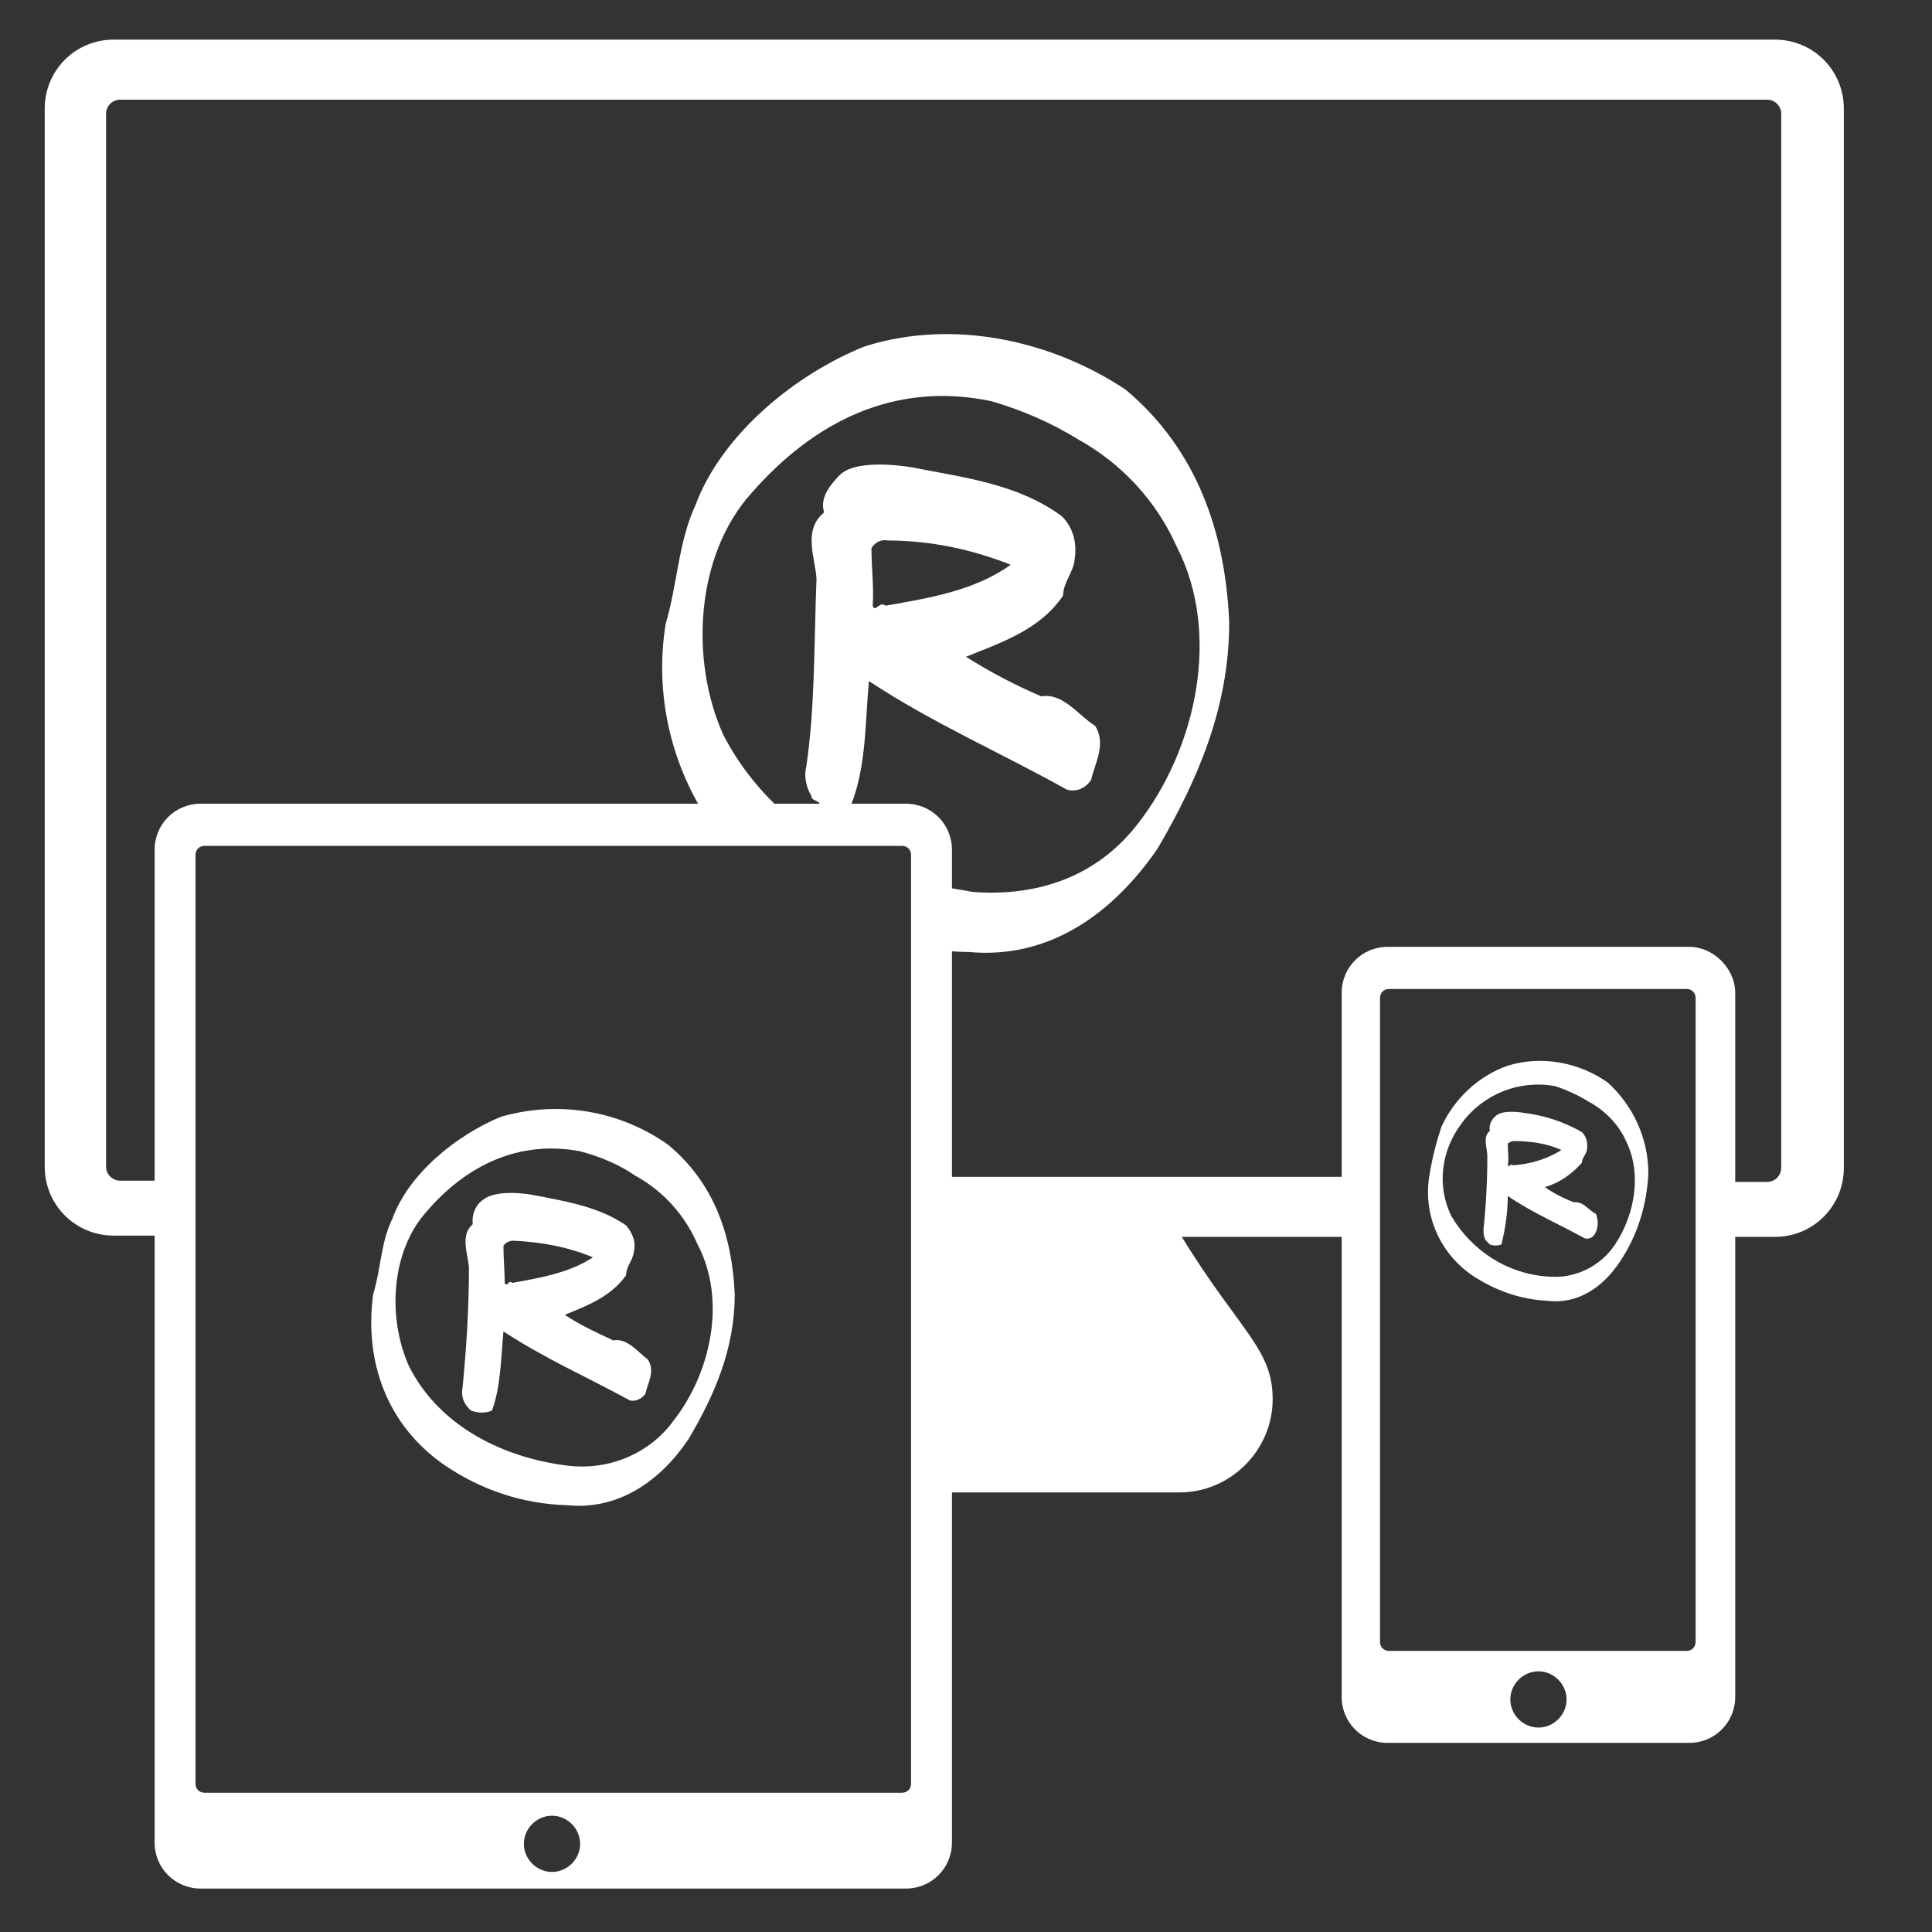
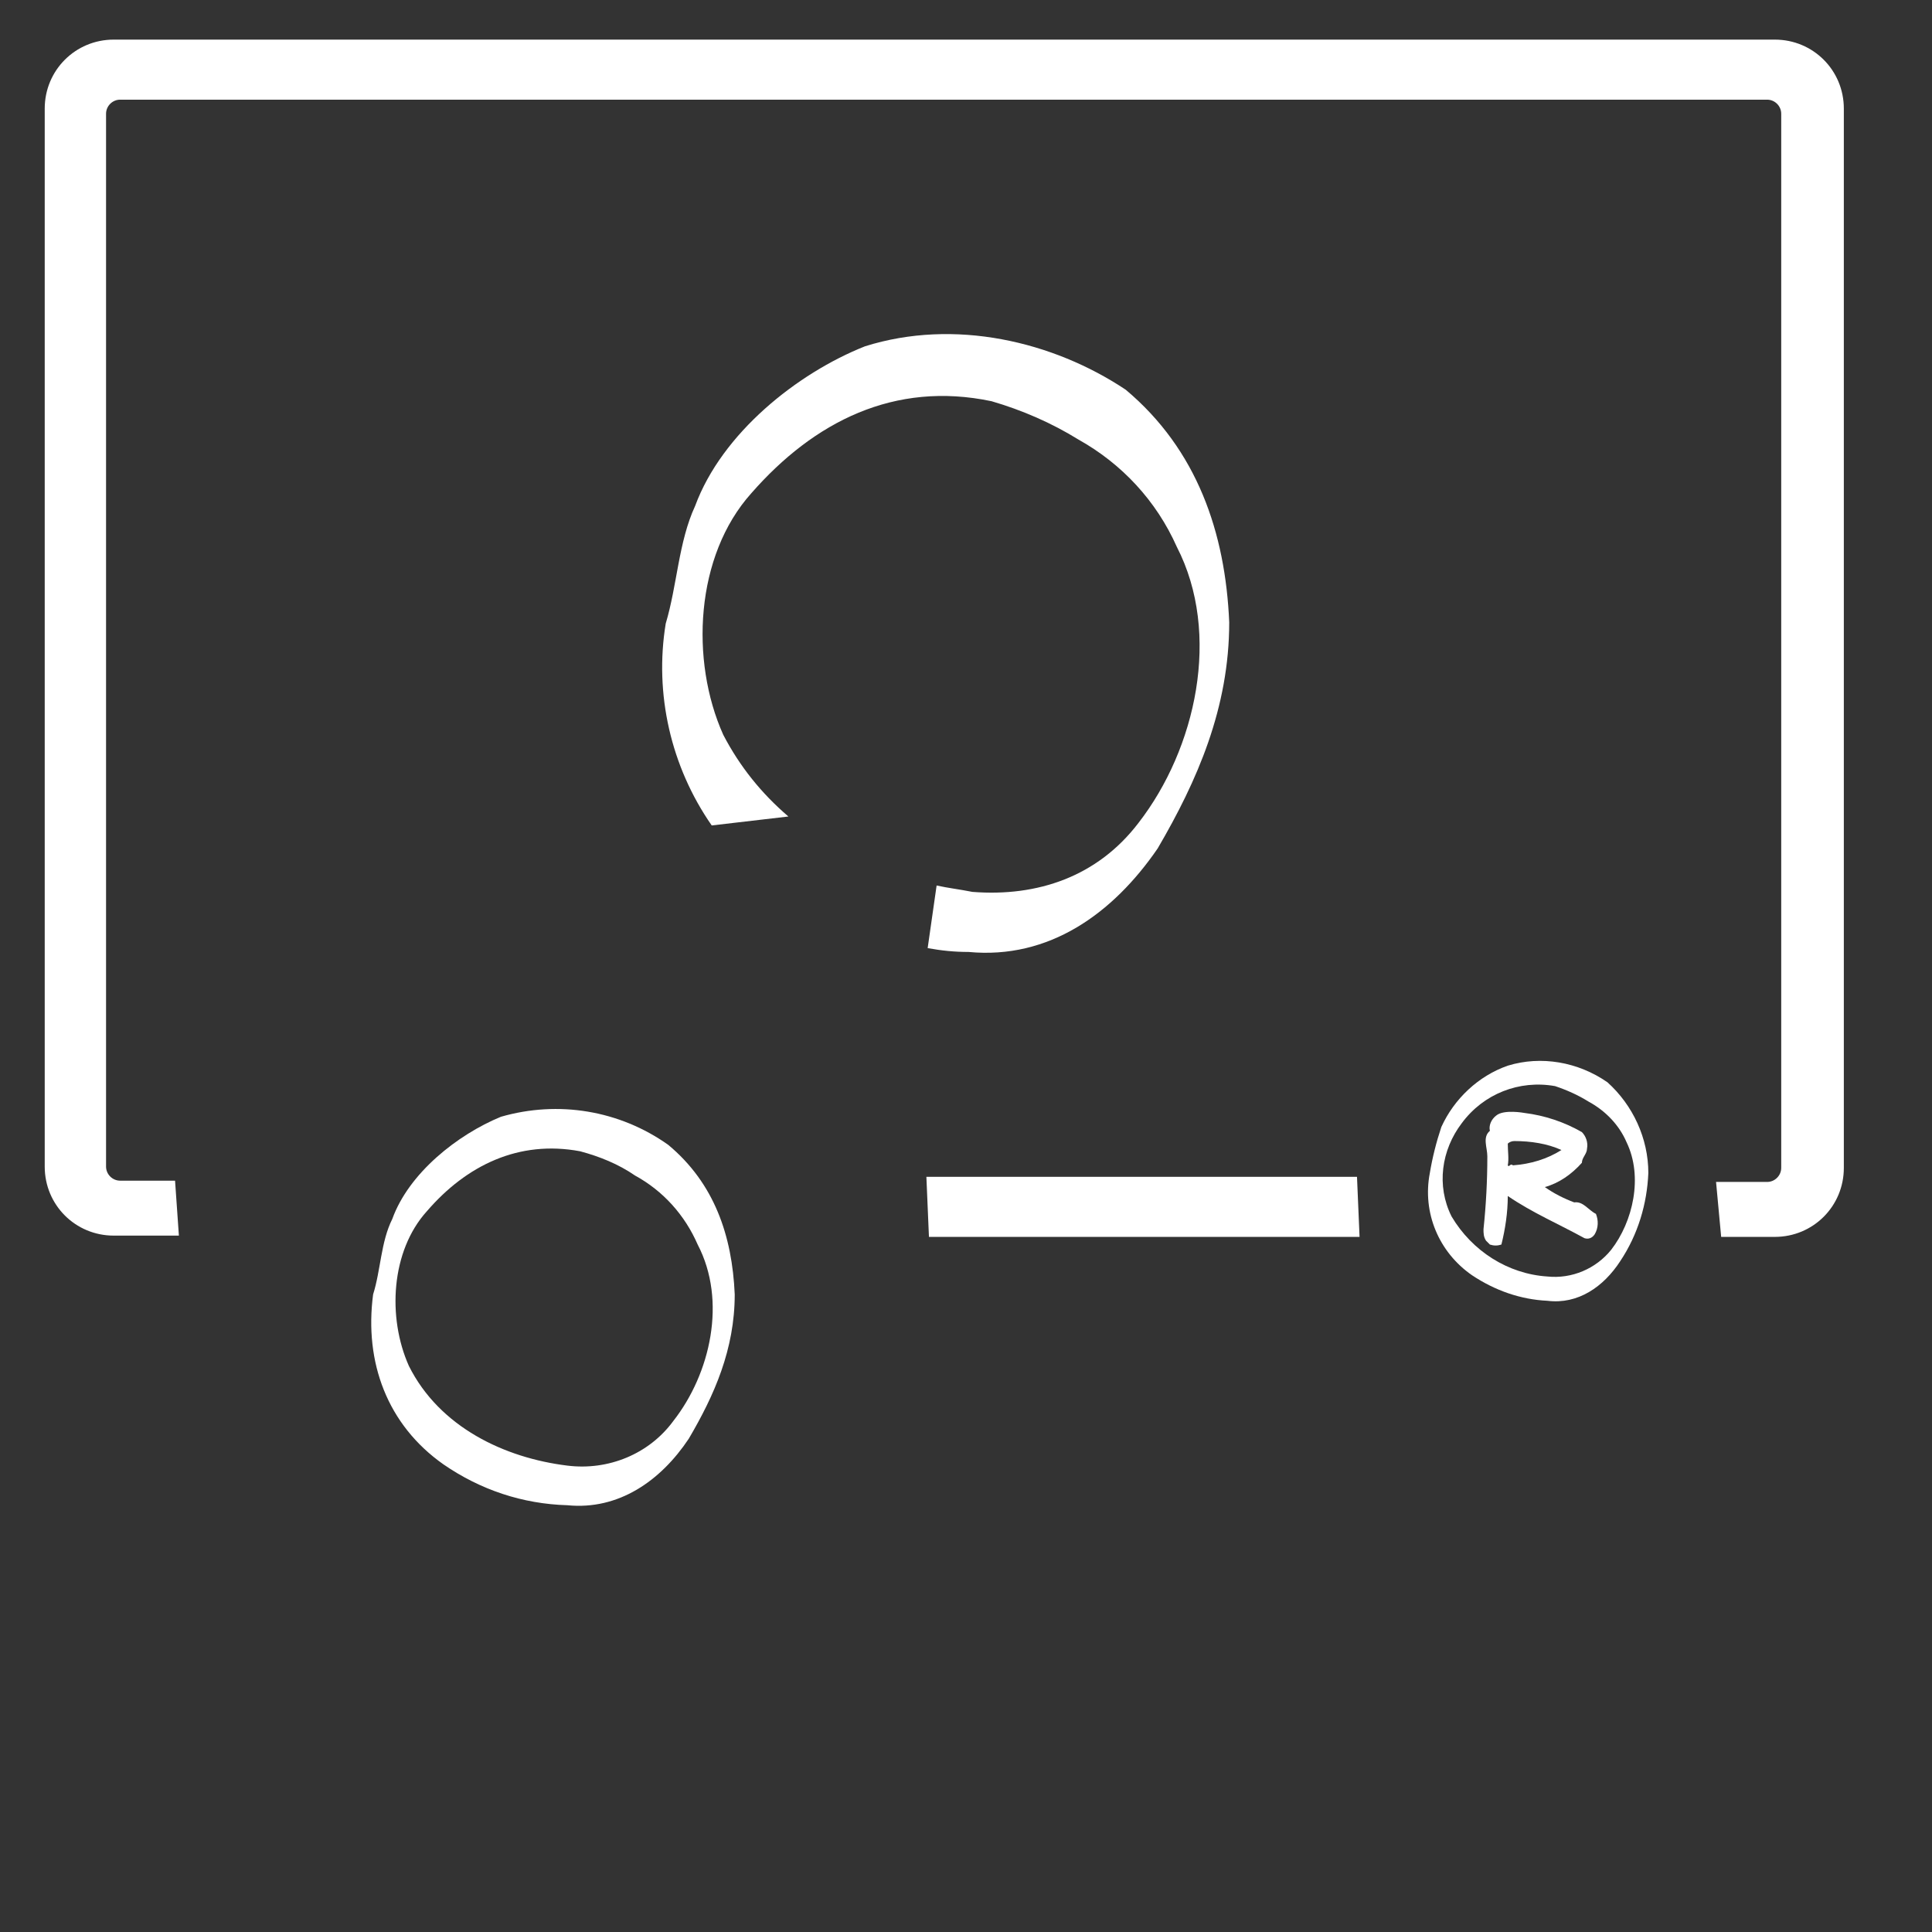
<svg xmlns="http://www.w3.org/2000/svg" version="1.1" id="Layer_2" x="0px" y="0px" width="151.2px" height="151.2px" viewBox="0 0 151.2 151.2" style="enable-background:new 0 0 151.2 151.2;" xml:space="preserve">
  <rect x="0" y="0" width="151.2" height="151.2" fill="#333333" stroke="none" />
  <style type="text/css">
	.st0{fill:#FFFFFF;}
</style>
  <title>rose-icons-scan_Final</title>
-   <path class="st0" d="M72.3,116.8h20c4,0,7.3-3.3,7.3-7.3l0,0c0-4-2.6-5.3-7.3-13H72L72.3,116.8z" />
  <polygon class="st0" points="106.4,96.8 72.7,96.8 72.5,92.1 106.2,92.1 " />
  <path class="st0" d="M134.7,96.8h4.2c3,0,5.4-2.4,5.4-5.4V8.5c0-3-2.4-5.4-5.4-5.4H8.9c-3,0-5.4,2.4-5.4,5.4v82.8  c0,3,2.4,5.4,5.4,5.4h0H14l-0.3-4.3H9.4c-0.6,0-1.1-0.5-1.1-1.1l0,0V8.9c0-0.6,0.5-1.1,1.1-1.1l0,0h128.9c0.6,0,1.1,0.5,1.1,1.1  c0,0,0,0,0,0v82.5c0,0.6-0.5,1.1-1.1,1.1l0,0h-4L134.7,96.8z" />
  <path class="st0" d="M73.3,69.3c0.9,0.2,1.8,0.3,2.8,0.5c5.1,0.4,9.8-1.2,13-5.4c4.5-5.8,6.5-14.8,3-21.6c-1.6-3.6-4.3-6.5-7.7-8.4  c-2.1-1.3-4.4-2.3-6.8-3C70,29.8,63.7,33,58.8,38.6c-4.4,4.9-4.8,13.1-2.2,18.9c1.3,2.5,3,4.6,5.1,6.4l-6,0.7  c-3.2-4.6-4.5-10.3-3.6-15.8c0.9-3,1-6.4,2.3-9.2c2.1-5.7,8-10.4,13.3-12.5c7-2.2,14.7-0.4,20.4,3.4c5.6,4.7,7.8,11.2,8.1,18.2  c0,6.7-2.5,12.4-5.6,17.7c-3.5,5.1-8.5,8.7-14.8,8.1c-1.1,0-2.1-0.1-3.2-0.3L73.3,69.3z" />
-   <path class="st0" d="M71.5,36.6c4.1,0.8,8.2,1.3,11.6,3.8c0.9,0.9,1.2,2.1,1,3.4c-0.1,1-0.9,1.8-0.9,2.8c-1.8,2.7-4.9,3.7-7.6,4.8  c1.9,1.2,3.8,2.2,5.9,3.1c1.7-0.3,2.9,1.5,4.2,2.3c0.9,1.4,0,2.9-0.3,4.2c-0.4,0.7-1.2,1-1.9,0.8C78.3,58.9,73,56.6,68,53.3  c-0.3,3.3-0.2,6.7-1.4,9.7c-0.8,0.3-1.7,0.3-2.4,0c-0.1-0.4-0.7-0.3-0.7-0.7c-0.4-0.7-0.6-1.5-0.4-2.3c0.7-4.7,0.6-9.7,0.8-14.7  c-0.1-1.7-1.1-3.8,0.6-5.2c-0.4-1.2,0.6-2.3,1.3-3C67.3,35.8,71.5,36.6,71.5,36.6z M69.5,42.3c-0.5-0.1-1,0.1-1.3,0.6  c0,1.5,0.2,3.1,0.1,4.5c0.2,0.6,0.5-0.4,1,0c3.5-0.6,7-1.2,9.8-3.2C76.1,43,72.8,42.3,69.5,42.3L69.5,42.3z" />
-   <path class="st0" d="M70.9,62.9H15.7c-2,0-3.6,1.6-3.6,3.6v77.7c0,2,1.6,3.6,3.6,3.6c0,0,0,0,0,0h55.2c2,0,3.6-1.6,3.6-3.6l0,0V66.5  C74.5,64.5,72.9,62.9,70.9,62.9z M43.2,146.5c-1.2,0-2.2-1-2.2-2.2s1-2.2,2.2-2.2s2.2,1,2.2,2.2S44.4,146.5,43.2,146.5L43.2,146.5z   M71.3,139.6c0,0.4-0.3,0.7-0.7,0.7l0,0H16c-0.4,0-0.7-0.3-0.7-0.7l0,0V66.9c0-0.4,0.3-0.7,0.7-0.7c0,0,0,0,0,0h54.6  c0.4,0,0.7,0.3,0.7,0.7l0,0V139.6z" />
  <path class="st0" d="M52.3,89.6c3.6,3,5,7.1,5.2,11.7c0,4.3-1.6,7.9-3.6,11.3c-2.2,3.3-5.5,5.6-9.5,5.2c-3.5-0.1-6.8-1.2-9.7-3.2  c-4.4-3.1-6.2-8-5.5-13.3c0.6-1.9,0.6-4.1,1.5-5.9c1.3-3.6,5.1-6.6,8.5-8C43.7,86.1,48.5,86.9,52.3,89.6z M33.4,94.8  c-2.8,3.1-3.1,8.3-1.4,12.1c2.4,4.8,7.5,7.2,12.4,7.8c3.2,0.4,6.4-0.9,8.3-3.5c2.9-3.7,4.2-9.4,1.9-13.8c-1-2.3-2.7-4.2-4.9-5.4  c-1.3-0.9-2.8-1.5-4.3-1.9C40.6,89.2,36.5,91.2,33.4,94.8z" />
-   <path class="st0" d="M41.6,93.5c2.6,0.5,5.2,0.9,7.4,2.4c0.5,0.6,0.8,1.3,0.6,2.1c-0.1,0.7-0.6,1.1-0.6,1.8  c-1.2,1.7-3.1,2.4-4.8,3.1c1.2,0.8,2.5,1.4,3.8,2c1.1-0.2,1.9,0.9,2.7,1.5c0.6,0.9,0,1.8-0.2,2.7c-0.3,0.4-0.8,0.6-1.2,0.5  c-3.3-1.8-6.7-3.3-9.9-5.4c-0.2,2.1-0.2,4.3-0.9,6.2c-0.5,0.2-1.1,0.2-1.6,0c-0.2-0.1-0.3-0.3-0.4-0.4c-0.3-0.4-0.4-0.9-0.3-1.4  c0.3-3.1,0.5-6.2,0.5-9.4C36.6,98,36,96.7,37,95.8c-0.1-0.7,0.2-1.5,0.8-1.9C38.9,93,41.6,93.5,41.6,93.5z M40.2,97.1  c-0.3,0-0.6,0.1-0.8,0.4c0,1,0.1,2,0.1,2.9c0.2,0.4,0.3-0.3,0.6,0c2.2-0.4,4.5-0.8,6.3-2C44.5,97.6,42.4,97.2,40.2,97.1L40.2,97.1z" />
-   <path class="st0" d="M132.2,74.1h-23.6c-2,0-3.6,1.6-3.6,3.6v55.1c0,2,1.6,3.6,3.6,3.6c0,0,0,0,0,0h23.6c2,0,3.6-1.6,3.6-3.6v0V77.7  C135.8,75.8,134.1,74.1,132.2,74.1L132.2,74.1z M120.4,135.2c-1.2,0-2.2-1-2.2-2.2c0-1.2,1-2.2,2.2-2.2c1.2,0,2.2,1,2.2,2.2  S121.6,135.2,120.4,135.2C120.4,135.2,120.4,135.2,120.4,135.2z M132.7,128.5c0,0.4-0.3,0.7-0.7,0.7l0,0h-23.3  c-0.4,0-0.7-0.3-0.7-0.7l0,0V78.1c0-0.4,0.3-0.7,0.7-0.7l0,0H132c0.4,0,0.7,0.3,0.7,0.7l0,0L132.7,128.5L132.7,128.5z" />
  <path class="st0" d="M125.8,84.7c2,1.8,3.2,4.4,3.2,7.1c-0.1,2.4-0.8,4.8-2.2,6.9c-1.3,2-3.3,3.4-5.7,3.1c-2.1-0.1-4.1-0.8-5.9-2  c-2.6-1.8-3.9-4.9-3.3-8c0.2-1.2,0.5-2.4,0.9-3.6c1-2.2,2.9-4,5.2-4.8C120.6,82.6,123.5,83.1,125.8,84.7z M114.4,87.9  c-1.6,2.1-2,4.9-0.8,7.3c1.6,2.7,4.4,4.5,7.5,4.7c1.9,0.2,3.8-0.6,5-2.1c1.7-2.2,2.5-5.7,1.2-8.4c-0.6-1.4-1.7-2.5-3-3.2  c-0.8-0.5-1.7-0.9-2.6-1.2C118.9,84.5,116.1,85.6,114.4,87.9z" />
  <path class="st0" d="M119.3,87.1c1.6,0.2,3.1,0.7,4.5,1.5c0.3,0.3,0.5,0.8,0.4,1.3c0,0.4-0.4,0.7-0.4,1.1c-0.8,0.9-1.8,1.6-2.9,1.9  c0.7,0.5,1.5,0.9,2.3,1.2c0.7-0.1,1.1,0.6,1.7,0.9c0.2,0.5,0.2,1.1-0.1,1.6c-0.2,0.3-0.5,0.4-0.8,0.3c-2-1.1-4.1-2-6-3.3  c0,1.3-0.2,2.6-0.5,3.8c-0.3,0.1-0.6,0.1-0.9,0c-0.1-0.1-0.2-0.2-0.3-0.3c-0.2-0.3-0.2-0.6-0.2-0.9c0.2-1.9,0.3-3.8,0.3-5.7  c0-0.7-0.4-1.5,0.2-2c-0.1-0.4,0.1-0.9,0.5-1.2C117.7,86.8,119.3,87.1,119.3,87.1z M118.5,89.3c-0.2,0-0.4,0.1-0.5,0.2  c0,0.6,0.1,1.2,0,1.7c0.1,0.2,0.2-0.2,0.4,0c1.4-0.1,2.7-0.5,3.8-1.2C121.1,89.5,119.8,89.3,118.5,89.3L118.5,89.3z" />
</svg>